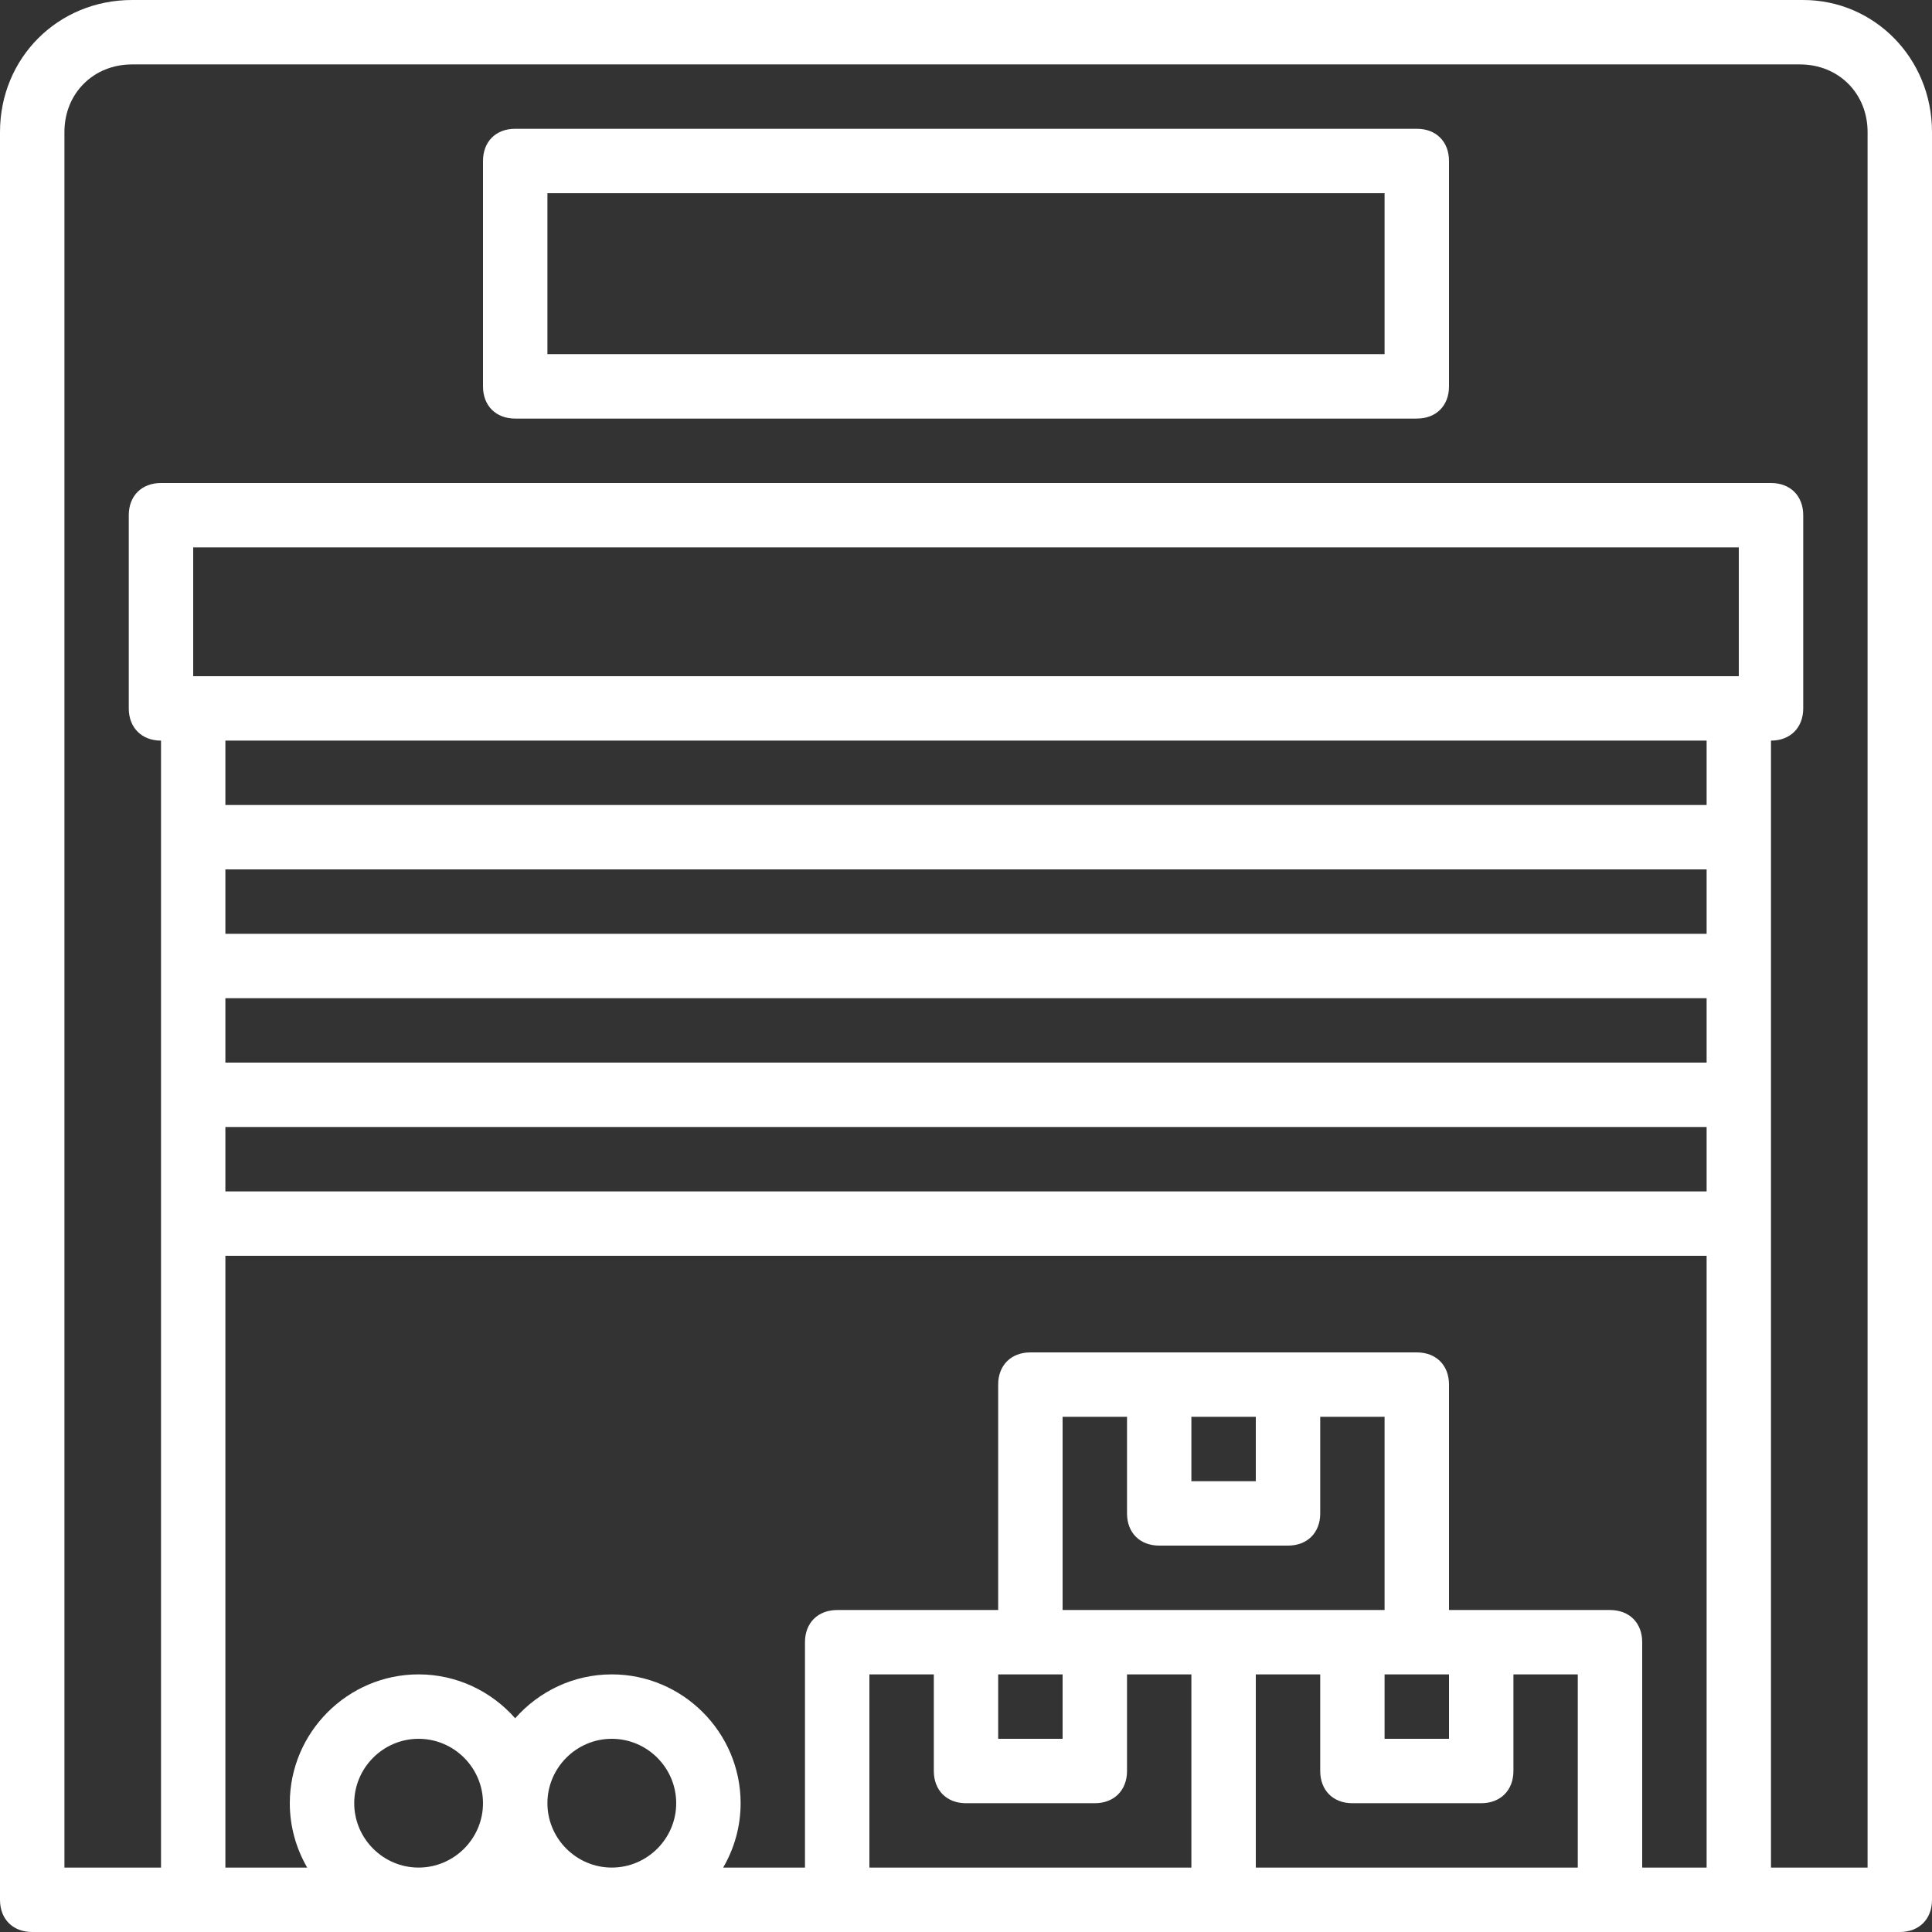
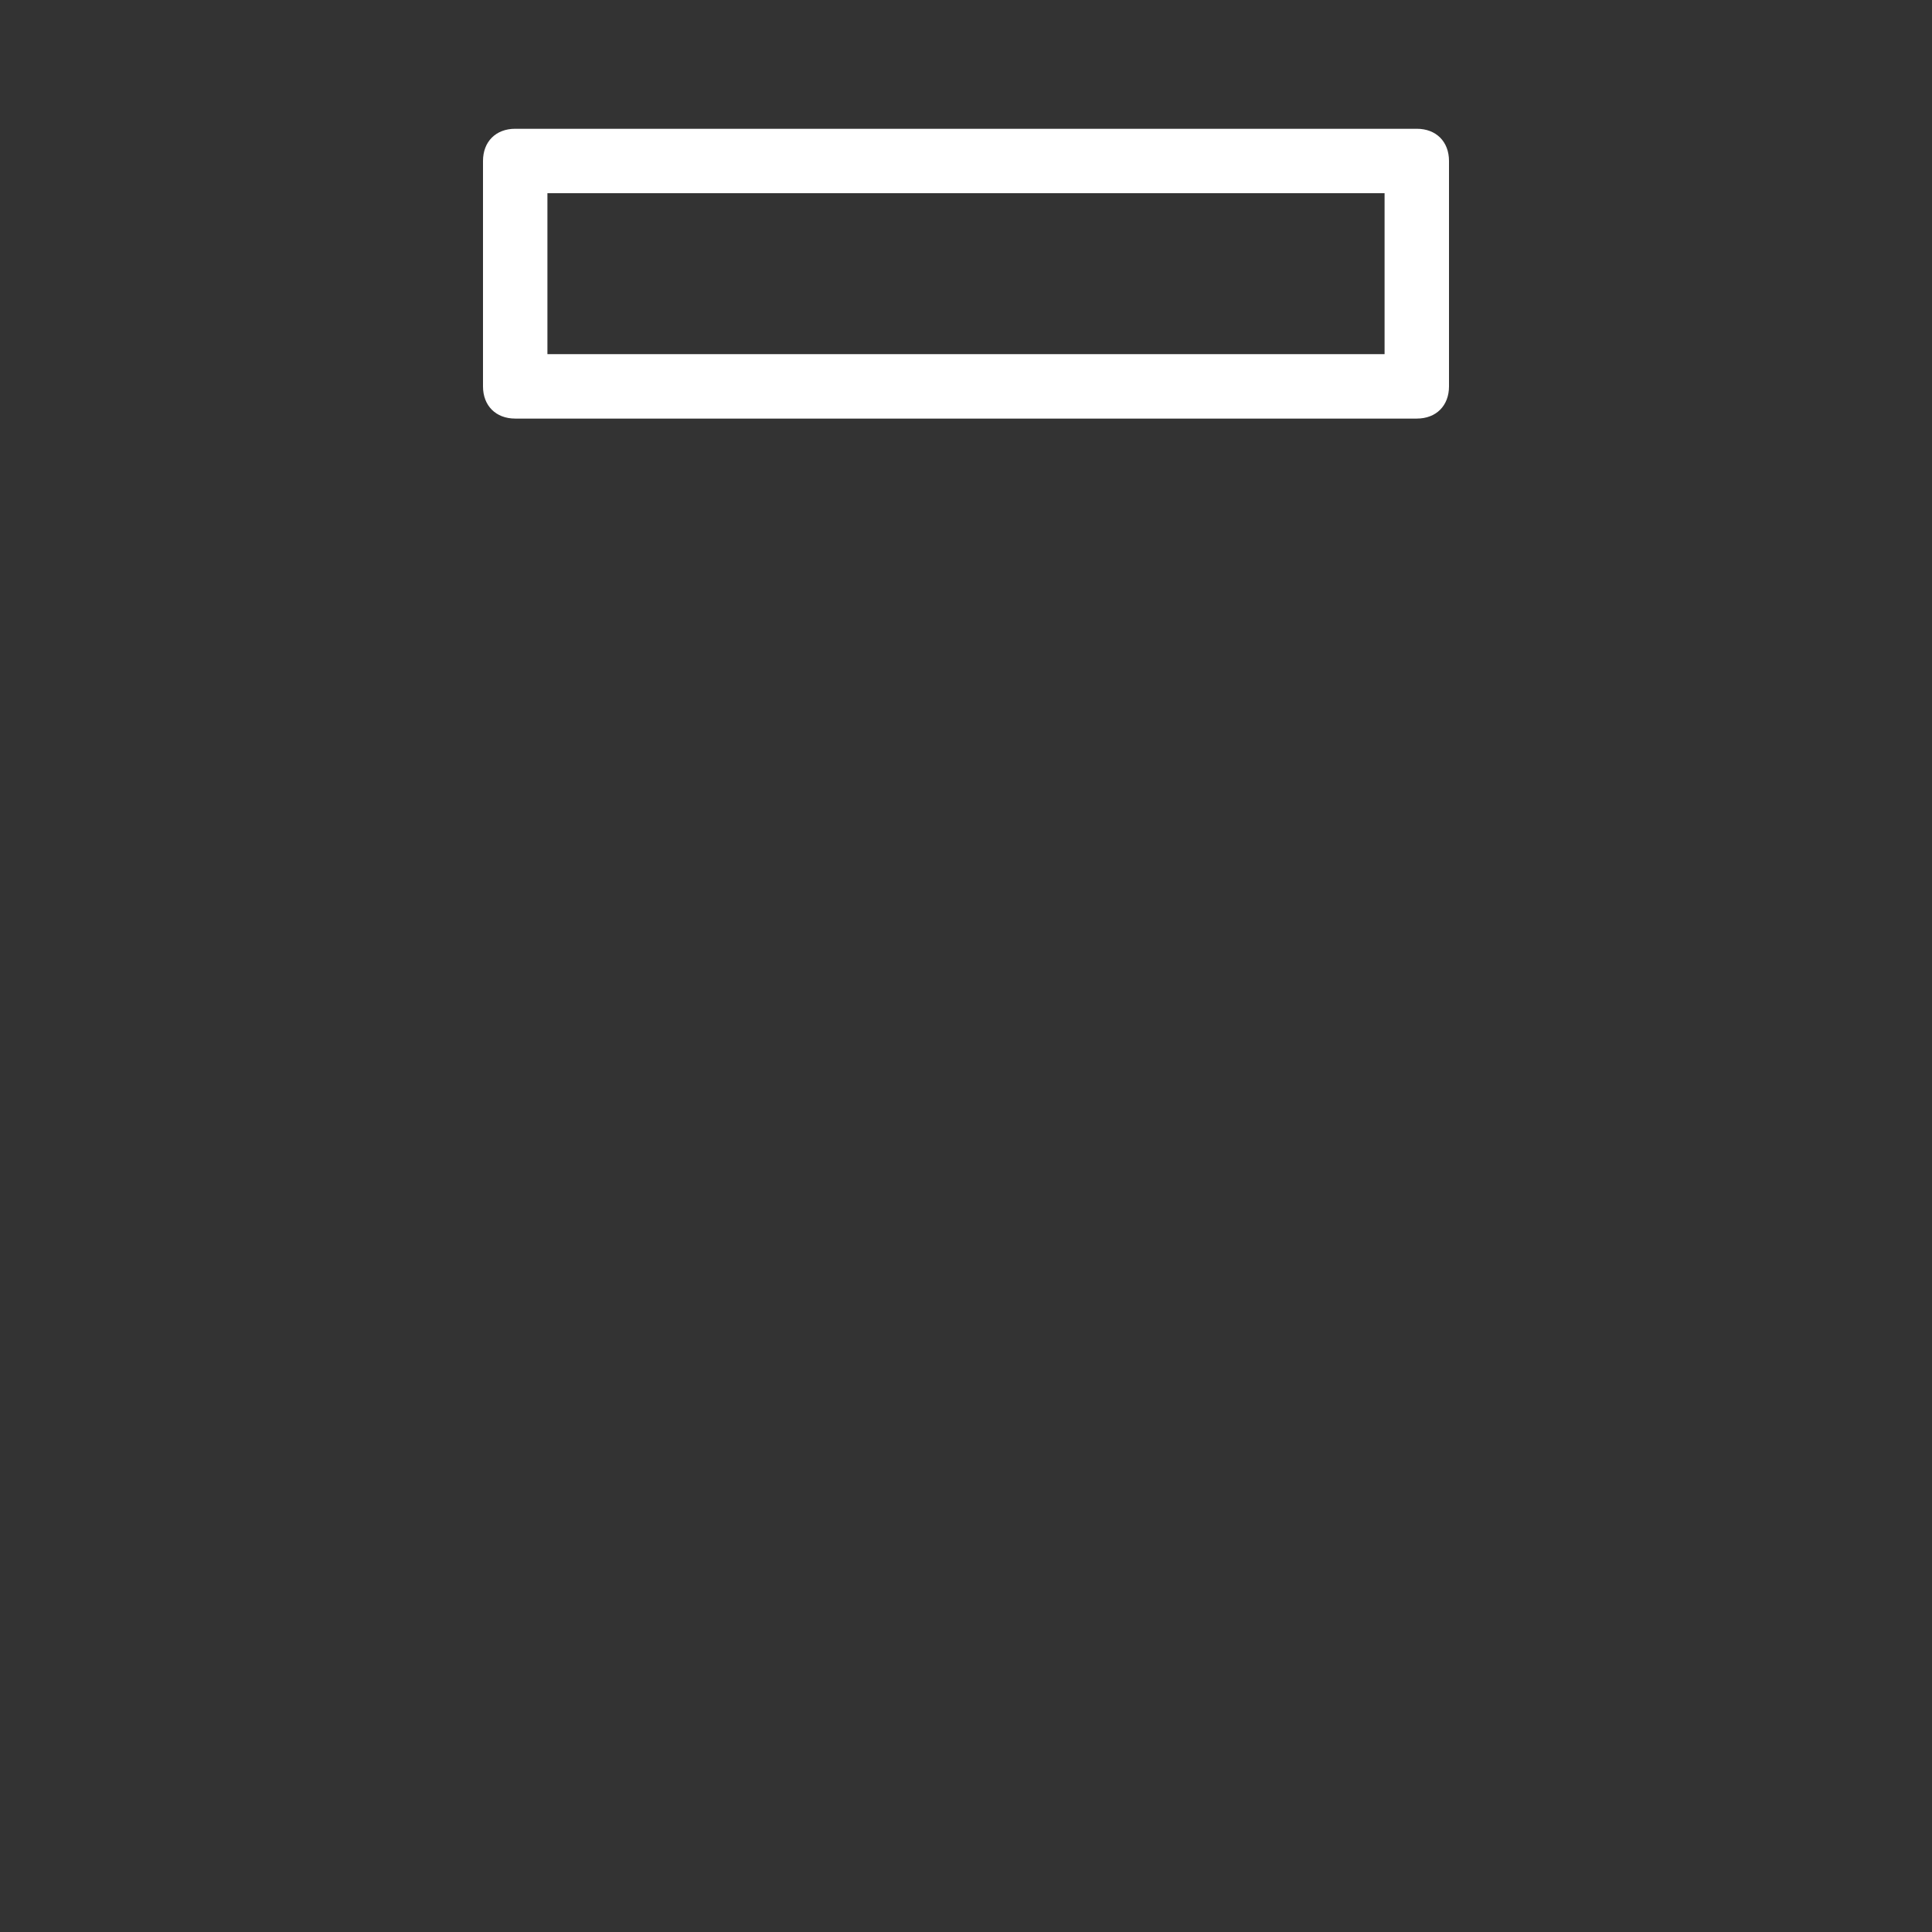
<svg xmlns="http://www.w3.org/2000/svg" width="29" height="29" viewBox="0 0 29 29" fill="none">
  <rect x="0" y="0" width="29" height="29" fill="#333333" stroke="none" />
-   <path d="M27.067 0H1.982C0.87 0 0 0.87 0 1.982V28.517C0 28.807 0.193 29 0.483 29H2.9H12.567H18.367H24.167H26.1H28.517C28.807 29 29 28.807 29 28.517V1.982C29 0.87 28.13 0 27.067 0ZM25.617 15.95H3.383V14.983H25.617V15.95H25.617ZM25.617 14.017H3.383V13.05H25.617V14.017H25.617ZM3.383 16.917H25.617V17.883H3.383V16.917ZM26.1 10.15H2.9V8.217H26.1V10.15ZM25.617 11.117V12.083H3.383V11.117H25.617ZM5.317 27.067C5.317 26.535 5.752 26.1 6.283 26.1C6.815 26.1 7.25 26.535 7.25 27.067C7.25 27.598 6.815 28.033 6.283 28.033C5.752 28.033 5.317 27.598 5.317 27.067ZM9.183 28.033C8.652 28.033 8.217 27.598 8.217 27.067C8.217 26.535 8.652 26.1 9.183 26.1C9.715 26.1 10.15 26.535 10.15 27.067C10.15 27.598 9.715 28.033 9.183 28.033ZM17.883 21.267H18.85V22.233H17.883V21.267ZM17.4 23.2H19.333C19.623 23.2 19.817 23.007 19.817 22.717V21.267H20.783V24.167H20.3H18.367H16.433H15.95V21.267H16.917V22.717C16.917 23.007 17.11 23.2 17.4 23.2ZM20.783 25.133H21.267H21.75V26.1H20.783V25.133ZM15.467 25.133H15.95V26.1H14.983V25.133H15.467ZM14.5 27.067H16.433C16.723 27.067 16.917 26.873 16.917 26.583V25.133H17.883V28.033H13.05V25.133H14.017V26.583C14.017 26.873 14.21 27.067 14.5 27.067ZM18.85 28.033V25.133H19.817V26.583C19.817 26.873 20.01 27.067 20.3 27.067H22.233C22.523 27.067 22.717 26.873 22.717 26.583V25.133H23.683V28.033H18.85ZM24.65 28.033V24.65C24.65 24.36 24.457 24.167 24.167 24.167H22.233H21.75V20.783C21.75 20.493 21.557 20.3 21.267 20.3H19.333H17.4H15.467C15.177 20.3 14.983 20.493 14.983 20.783V24.167H14.5H12.567C12.277 24.167 12.083 24.36 12.083 24.65V28.033H10.855C11.021 27.748 11.117 27.418 11.117 27.067C11.117 26.003 10.247 25.133 9.183 25.133C8.607 25.133 8.088 25.389 7.733 25.792C7.378 25.389 6.859 25.133 6.283 25.133C5.22 25.133 4.35 26.003 4.35 27.067C4.35 27.418 4.446 27.748 4.611 28.033H3.383V18.85H25.617V28.033H24.65ZM28.033 28.033H26.583V18.367V11.117C26.873 11.117 27.067 10.923 27.067 10.633V7.733C27.067 7.443 26.873 7.25 26.583 7.25H2.417C2.127 7.25 1.933 7.443 1.933 7.733V10.633C1.933 10.923 2.127 11.117 2.417 11.117V18.367V28.033H0.967V1.982C0.967 1.402 1.402 0.967 1.982 0.967H27.018C27.598 0.967 28.033 1.402 28.033 1.982V28.033H28.033Z" fill="white" />
  <path d="M21.267 1.933H7.733C7.443 1.933 7.25 2.126 7.25 2.416V5.8C7.25 6.09 7.443 6.283 7.733 6.283H21.267C21.557 6.283 21.75 6.09 21.75 5.8V2.416C21.75 2.126 21.557 1.933 21.267 1.933ZM20.783 5.316H8.217V2.9H20.783V5.316H20.783Z" fill="white" />
</svg>